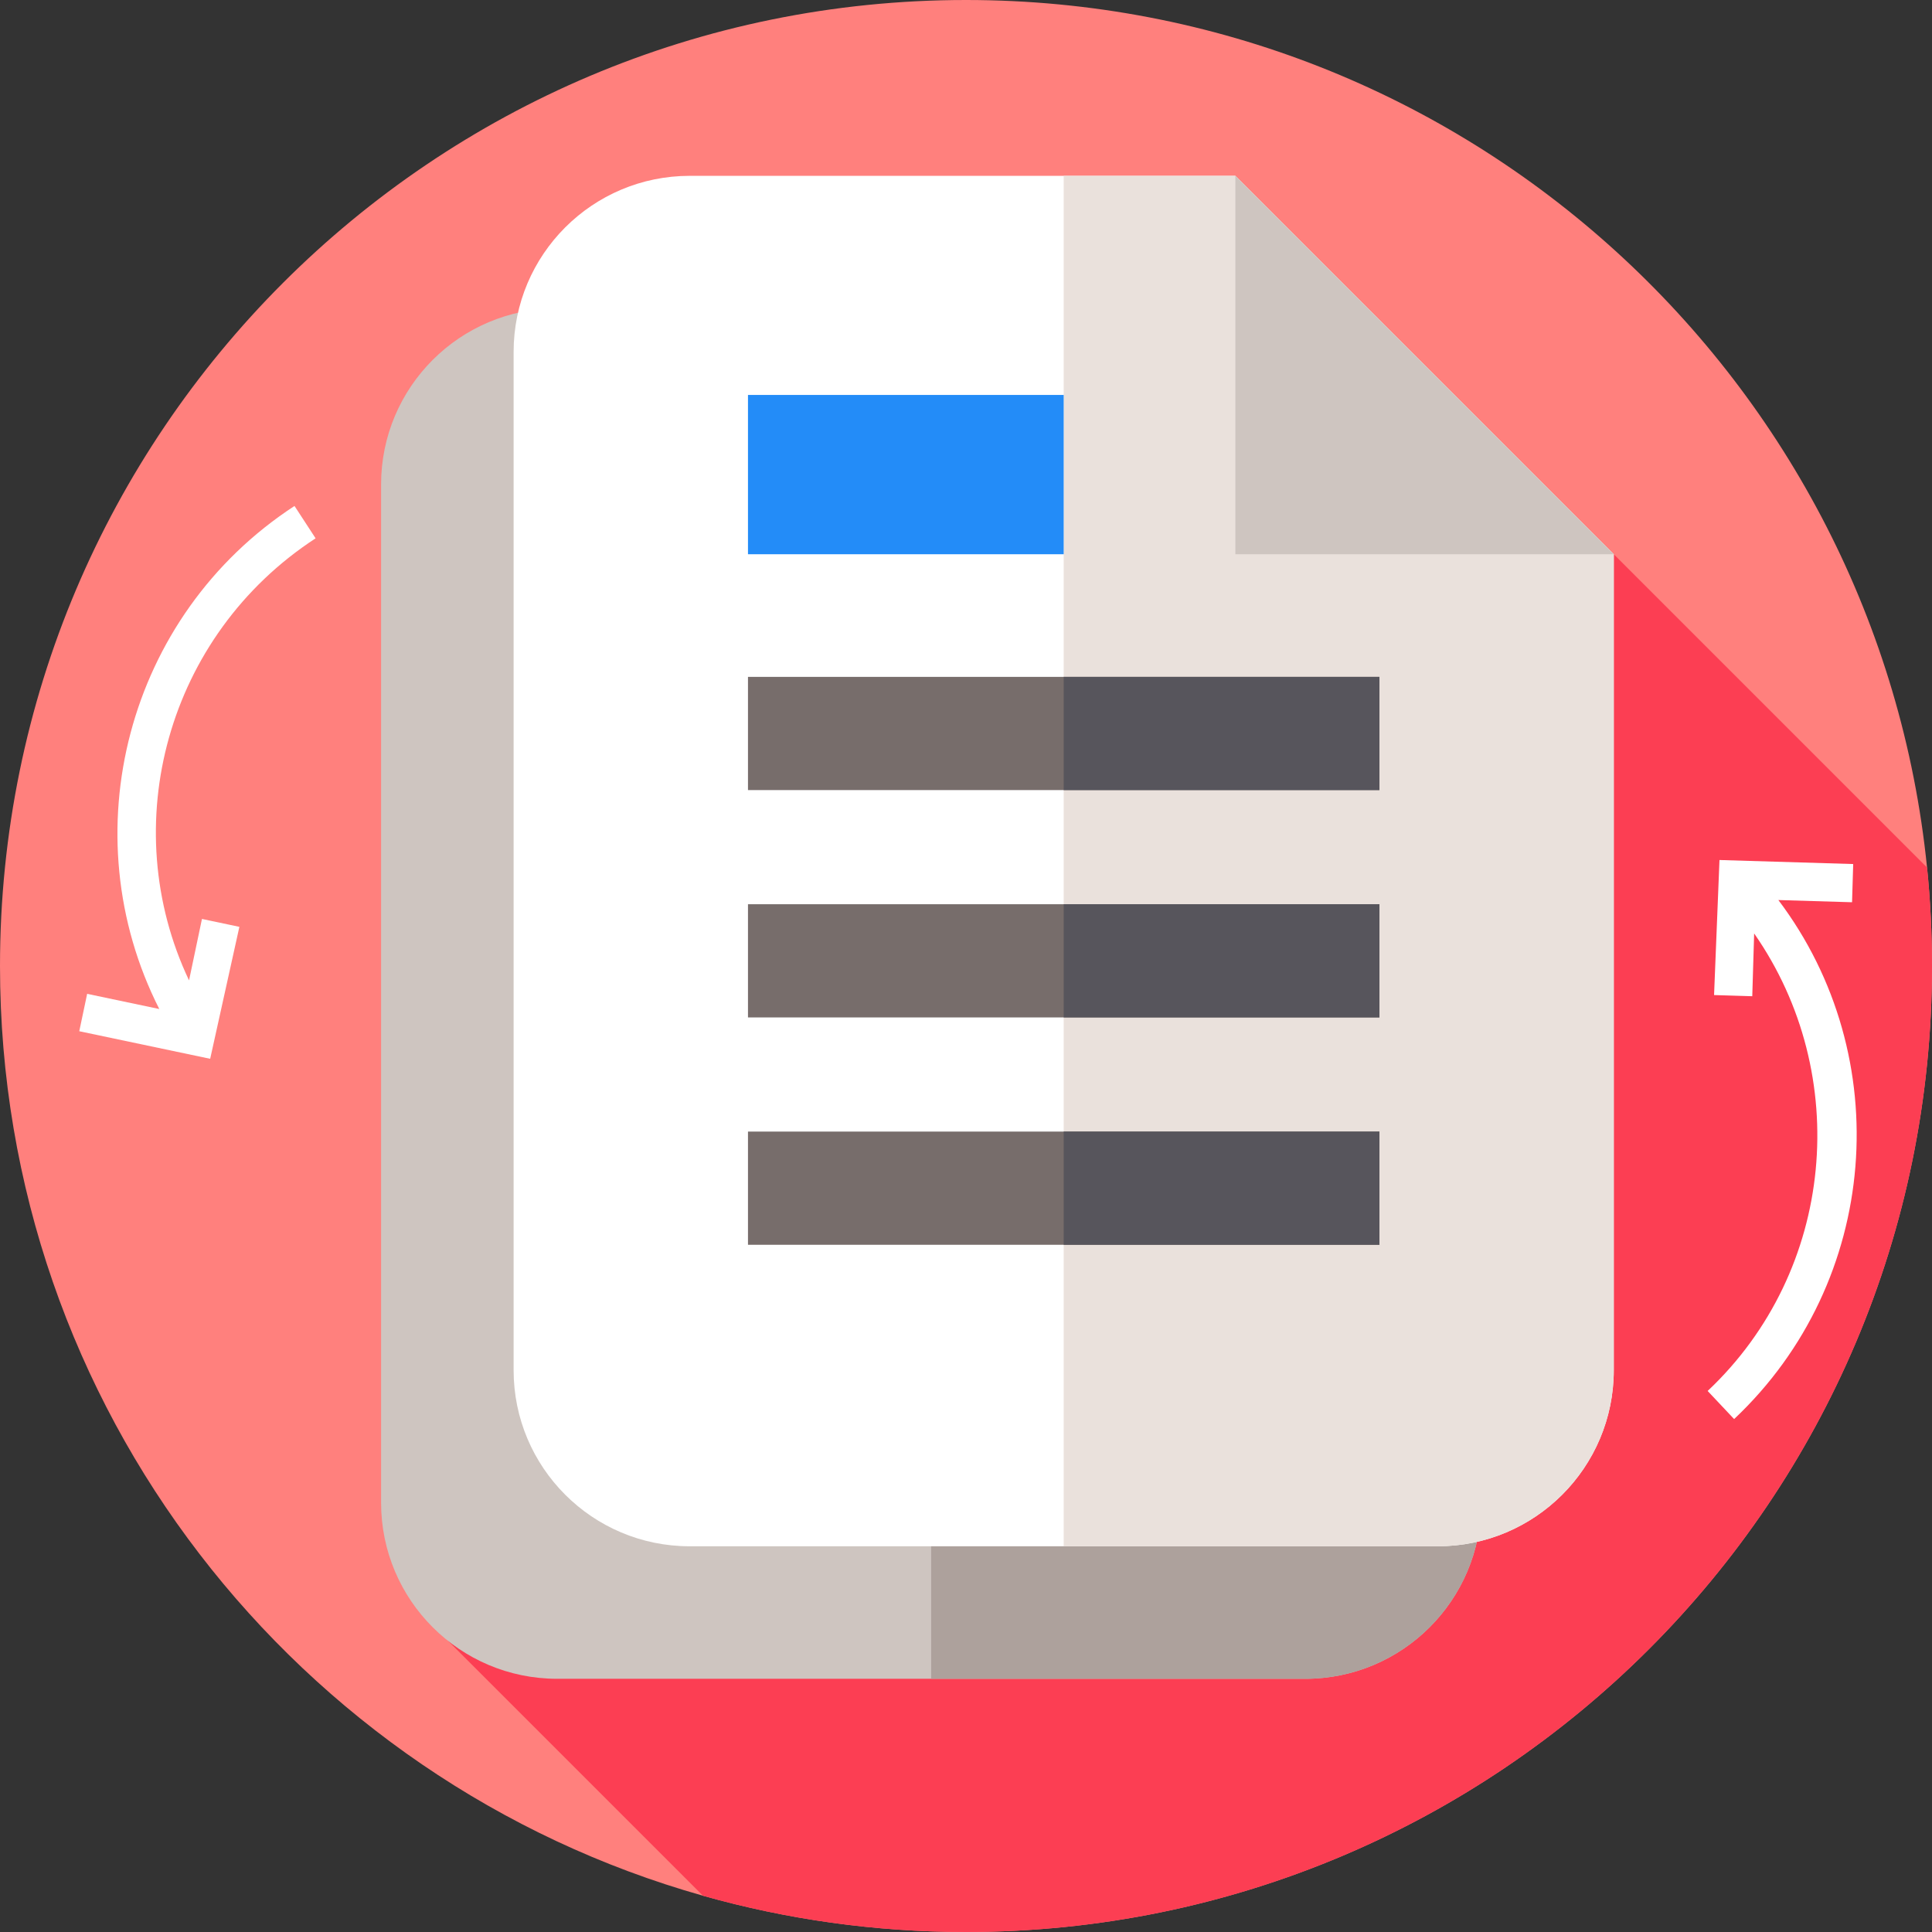
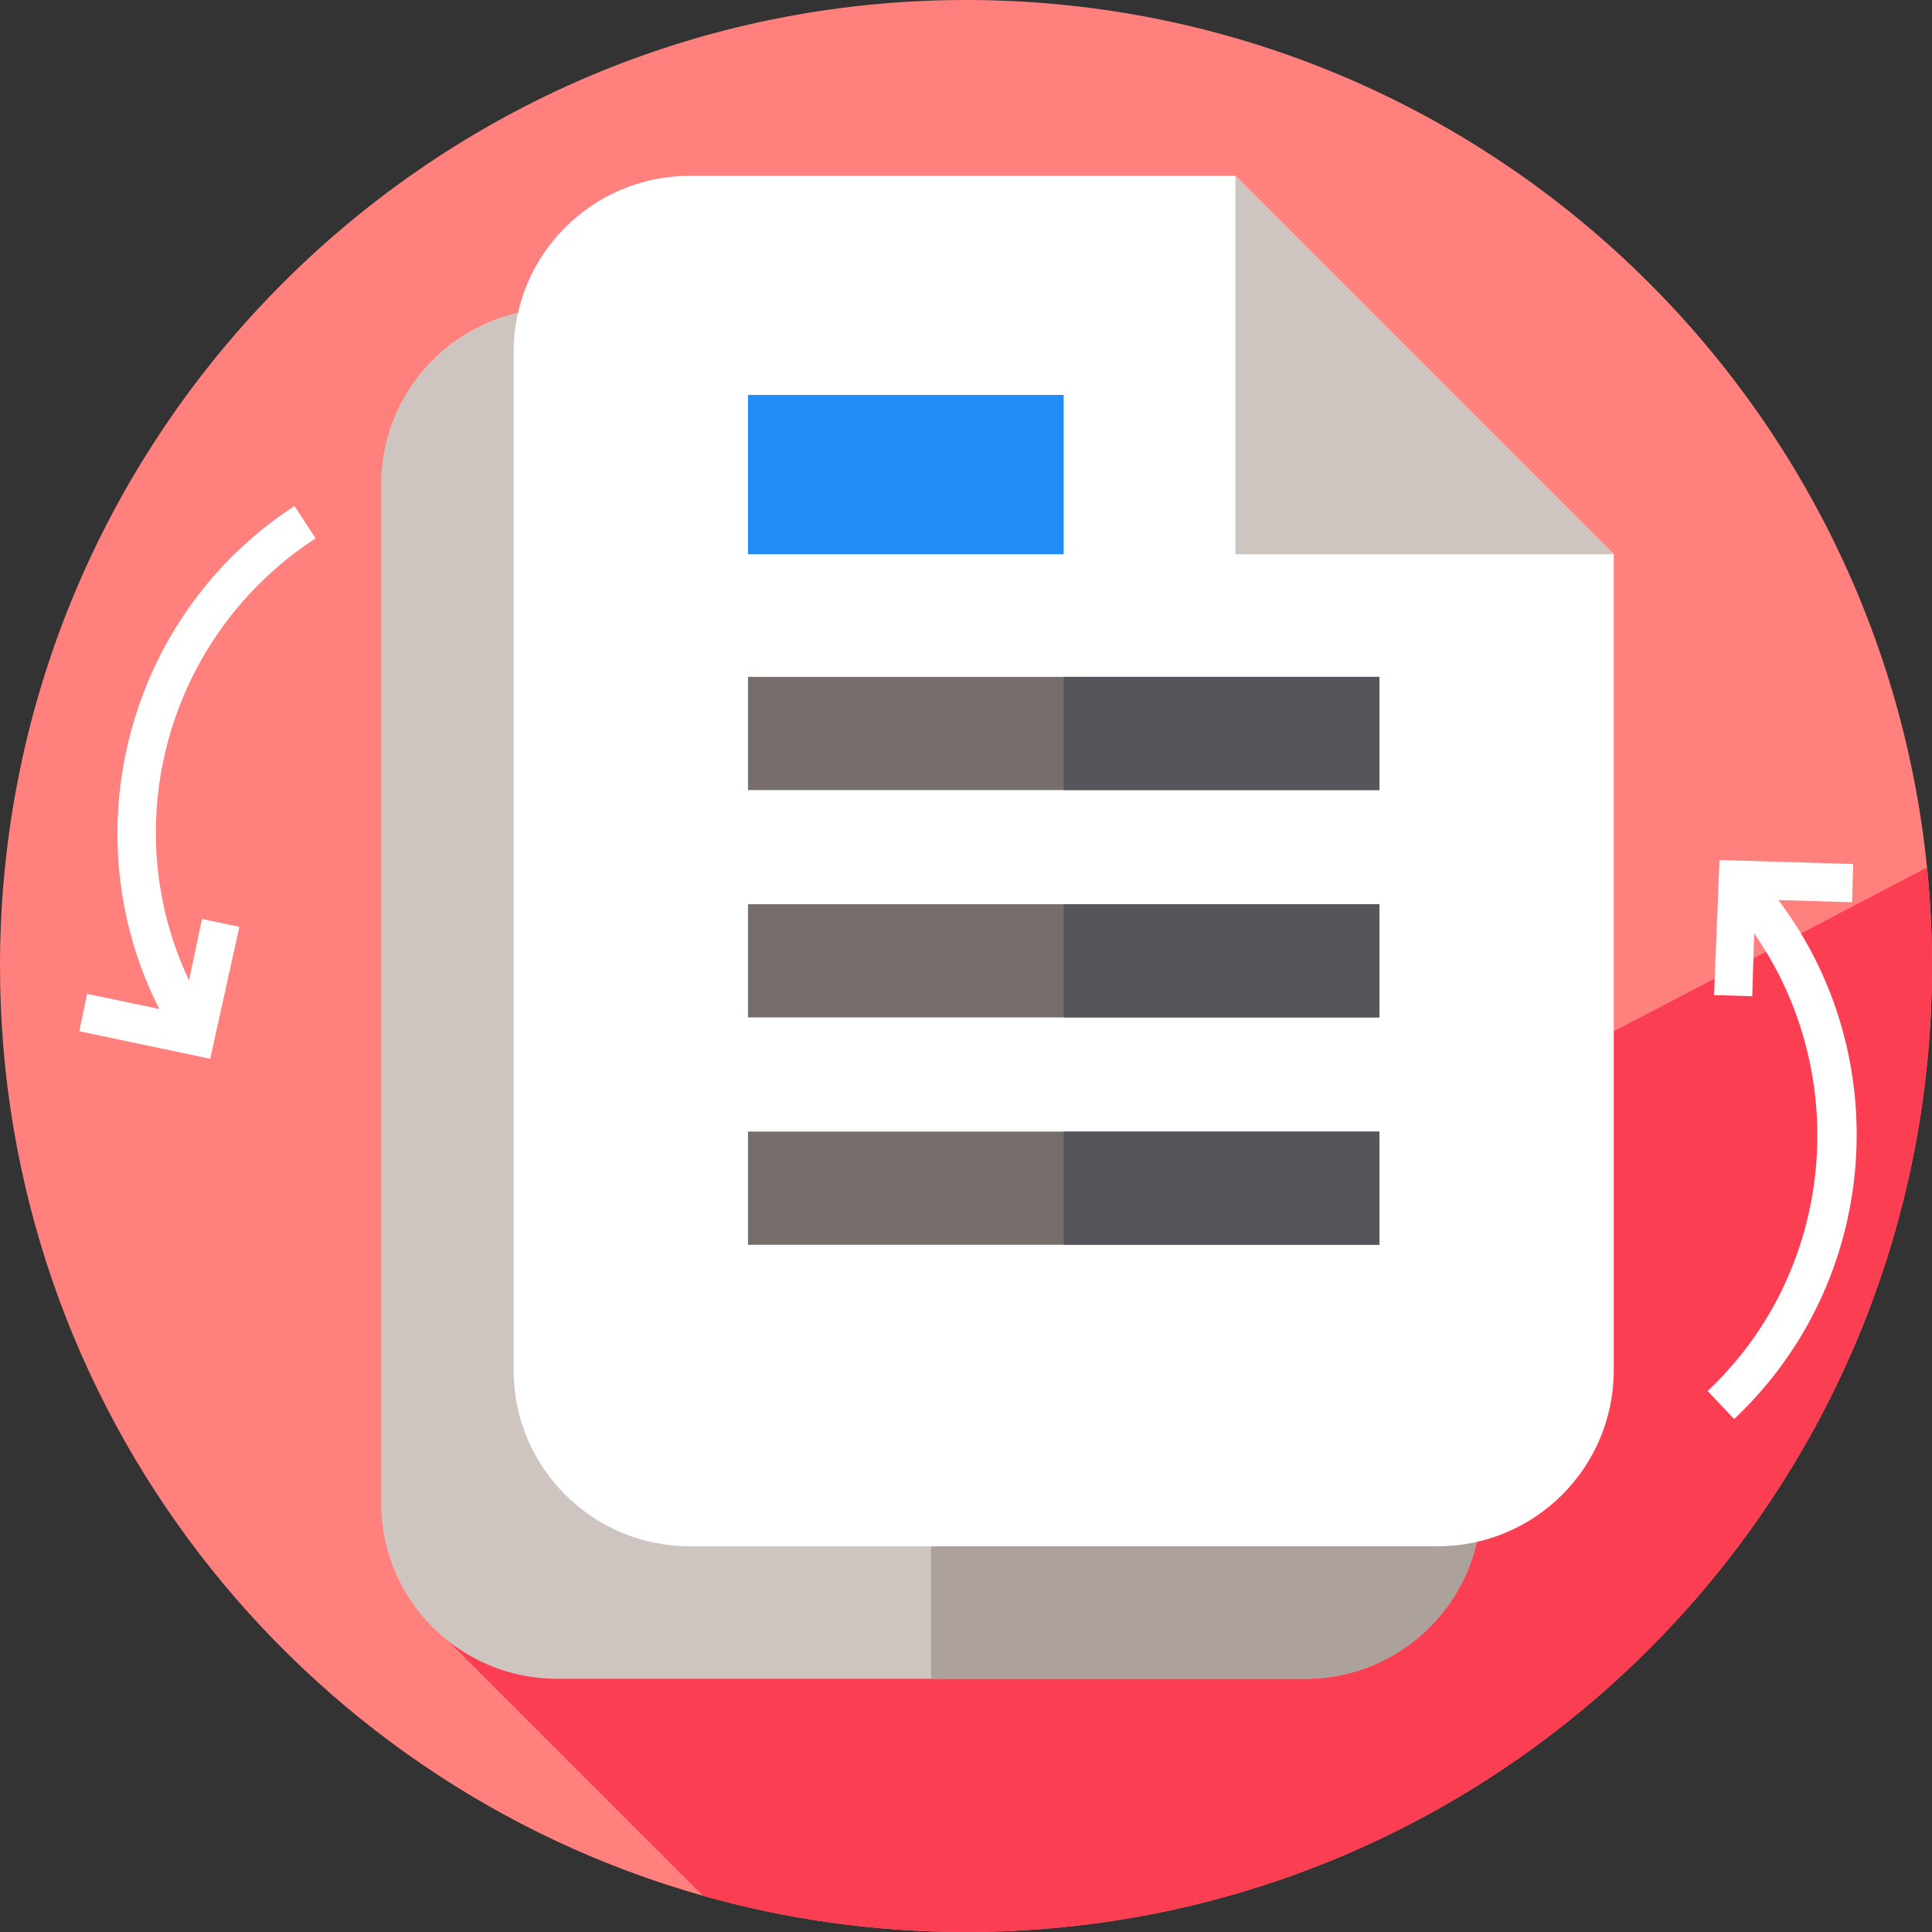
<svg xmlns="http://www.w3.org/2000/svg" width="71" height="71" viewBox="0 0 71 71" fill="none">
  <rect x="0" y="0" width="71" height="71" fill="#333333" stroke="none" />
  <g clip-path="url(#clip0)">
    <path d="M71 35.5C71 55.105 55.105 71 35.5 71C32.148 71 28.906 70.535 25.833 69.667C10.926 65.459 0 51.754 0 35.5C0 15.895 15.895 0 35.5 0C53.884 0 69.004 13.975 70.818 31.881C70.938 33.071 71 34.278 71 35.5Z" fill="#FF807D" />
-     <path d="M71 35.5C71 55.105 55.105 71 35.5 71C32.148 71 28.906 70.535 25.833 69.667L16.47 60.304L45.4 6.462L70.818 31.881C70.938 33.07 71 34.278 71 35.5Z" fill="#FC3E53" />
+     <path d="M71 35.5C71 55.105 55.105 71 35.5 71C32.148 71 28.906 70.535 25.833 69.667L16.47 60.304L70.818 31.881C70.938 33.07 71 34.278 71 35.5Z" fill="#FC3E53" />
    <path d="M14.005 17.803V55.225C14.005 58.798 16.902 61.695 20.476 61.695H47.965C51.538 61.695 54.435 58.798 54.435 55.225V25.238L40.529 11.332H20.476C16.902 11.333 14.005 14.23 14.005 17.803Z" fill="#CEC5C0" />
    <path d="M54.435 25.238V55.225C54.435 58.798 51.538 61.695 47.965 61.695H34.219V11.332H40.529L54.435 25.238Z" fill="#ADA19C" />
    <path d="M18.875 12.933V50.355C18.875 53.928 21.773 56.825 25.346 56.825H52.835C56.408 56.825 59.305 53.928 59.305 50.355V20.368L45.399 6.462H25.346C21.773 6.462 18.875 9.359 18.875 12.933Z" fill="white" />
-     <path d="M59.306 20.368V50.354C59.306 53.928 56.409 56.825 52.835 56.825H39.09V6.462H45.4L59.306 20.368Z" fill="#EAE1DC" />
    <path d="M59.305 20.368L45.399 6.462V20.368H59.305Z" fill="#CEC5C0" />
    <path d="M27.488 24.875H50.693V29.035H27.488V24.875Z" fill="#776D6B" />
    <path d="M27.488 14.514H39.09V20.368H27.488V14.514Z" fill="#238CF8" />
    <path d="M27.488 33.23H50.693V37.39H27.488V33.23Z" fill="#776D6B" />
    <path d="M27.488 41.585H50.693V45.745H27.488V41.585Z" fill="#776D6B" />
    <path d="M39.09 24.875H50.693V29.035H39.09V24.875Z" fill="#57555C" />
    <path d="M39.09 33.23H50.693V37.39H39.09V33.23Z" fill="#57555C" />
    <path d="M39.09 41.584H50.693V45.745H39.09V41.584Z" fill="#57555C" />
    <path d="M62.991 36.568L64.395 36.611L64.464 34.304C68.073 39.481 67.455 46.69 62.755 51.117L63.728 52.15C69.099 47.091 69.699 38.828 65.354 33.076L68.062 33.157L68.104 31.753L63.19 31.605L62.991 36.568Z" fill="white" />
    <path d="M8.797 34.061L7.422 33.771L6.947 36.029C4.249 30.335 6.131 23.348 11.598 19.783L10.823 18.594C4.642 22.625 2.593 30.652 5.854 37.081L3.203 36.523L2.913 37.897L7.724 38.91L8.797 34.061Z" fill="white" />
  </g>
  <defs>
    <clipPath id="clip0">
      <rect width="71" height="71" fill="white" />
    </clipPath>
  </defs>
</svg>